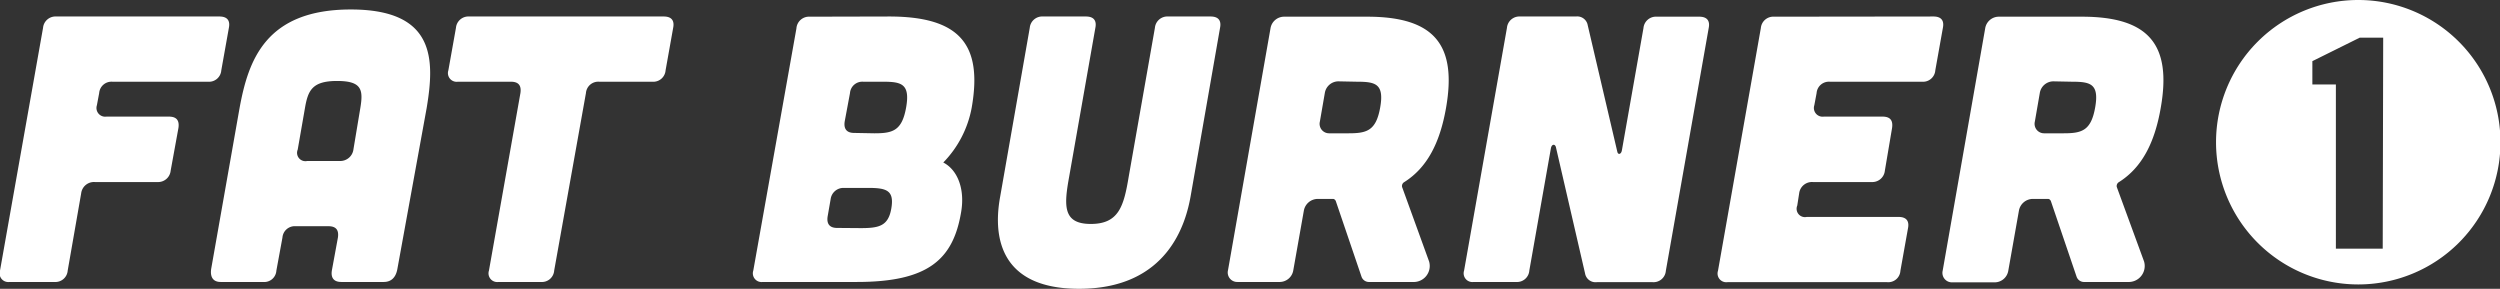
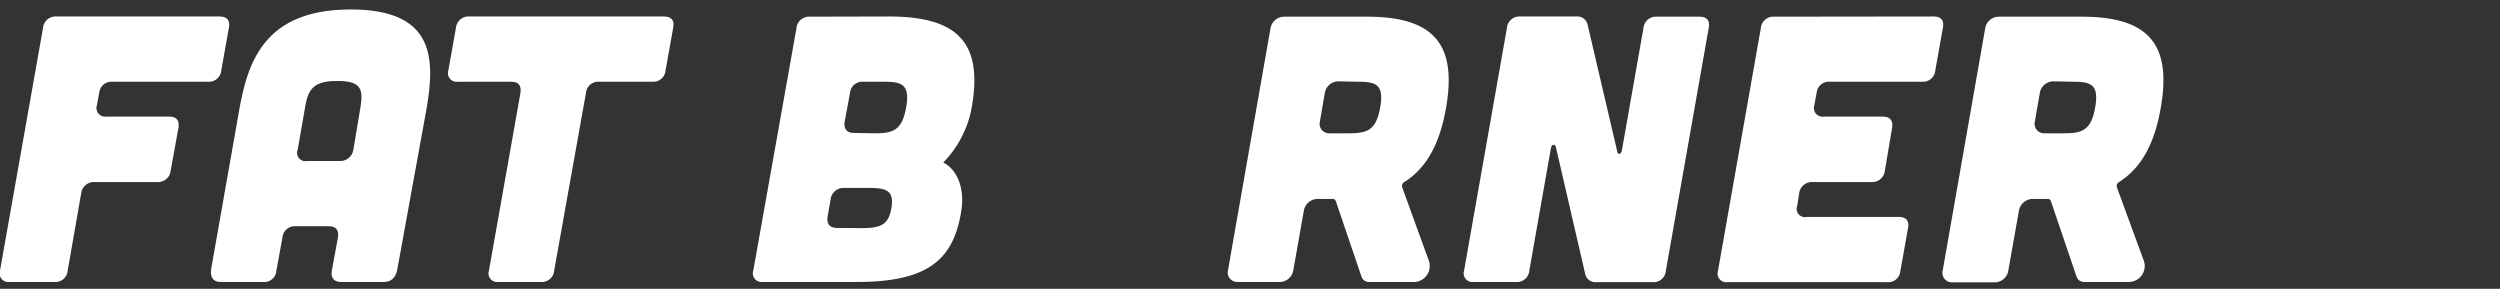
<svg xmlns="http://www.w3.org/2000/svg" viewBox="0 0 263.68 30.46">
  <rect x="0" y="0" width="263.68" height="30.46" fill="#333333" stroke="none" />
  <defs>
    <style>.cls-1{fill:#fff;}</style>
  </defs>
  <g id="Layer_2" data-name="Layer 2">
    <g id="Layer_1-2" data-name="Layer 1">
      <path class="cls-1" d="M23.14,1.74c.8,0,1.16.4,1,1.2l-.8,4.48a1.3,1.3,0,0,1-1.4,1.2H11.86a1.3,1.3,0,0,0-1.4,1.2l-.24,1.28a.92.92,0,0,0,1,1.2h6.6c.8,0,1.12.4,1,1.2L18,18a1.33,1.33,0,0,1-1.4,1.2H10a1.36,1.36,0,0,0-1.44,1.2L7.14,28.54a1.3,1.3,0,0,1-1.4,1.2H1a.92.92,0,0,1-1-1.2L4.54,2.94a1.32,1.32,0,0,1,1.4-1.2Z" />
      <path class="cls-1" d="M41.91,28.38c-.16.88-.64,1.36-1.44,1.36H36c-.76,0-1.12-.4-1-1.2l.64-3.48c.12-.8-.2-1.2-1-1.2H31.19a1.3,1.3,0,0,0-1.4,1.2l-.64,3.48a1.28,1.28,0,0,1-1.4,1.2H23.27c-.76,0-1.12-.48-1-1.36l3-17C26.19,6.38,28,1,37,1s8.84,5.36,8,10.4ZM38,11.42c.32-1.92.2-2.88-2.44-2.88s-3.08,1-3.4,2.88l-.76,4.36a.88.88,0,0,0,1,1.2h3.44a1.4,1.4,0,0,0,1.44-1.24Z" />
      <path class="cls-1" d="M54.89,9.82c.12-.8-.2-1.2-1-1.2h-5.6a.92.92,0,0,1-1-1.2l.8-4.48a1.32,1.32,0,0,1,1.4-1.2H70c.8,0,1.16.4,1,1.2l-.8,4.48a1.3,1.3,0,0,1-1.4,1.2h-5.6a1.3,1.3,0,0,0-1.4,1.2L58.45,28.54a1.3,1.3,0,0,1-1.4,1.2H52.57a.92.92,0,0,1-1-1.2Z" />
      <path class="cls-1" d="M93.77,1.74c7.52,0,9.87,3,8.72,9.6a11.18,11.18,0,0,1-3,5.8c1.48.76,2.31,2.76,1.88,5.24-.84,5-3.48,7.36-11,7.36H80.45a.92.92,0,0,1-1-1.2L84,3a1.33,1.33,0,0,1,1.4-1.24Zm-3,22.32c1.92,0,2.92-.2,3.24-2.08s-.48-2.16-2.4-2.16h-2.6A1.36,1.36,0,0,0,87.61,21l-.32,1.84c-.12.8.24,1.2,1,1.2Zm1.44-10c1.92,0,2.92-.24,3.36-2.72s-.48-2.72-2.4-2.72H91.05a1.3,1.3,0,0,0-1.4,1.2l-.56,3c-.12.8.24,1.2,1,1.2Z" />
-       <path class="cls-1" d="M114.53,1.74c.8,0,1.16.4,1,1.2l-2.76,15.68c-.56,3.08-.68,5,2.28,5s3.48-1.88,4-5l2.76-15.68a1.32,1.32,0,0,1,1.4-1.2h4.47c.8,0,1.16.4,1,1.2l-3.11,17.8c-.48,2.64-2.28,9.72-11.76,9.72s-8.8-7.08-8.32-9.72l3.12-17.8a1.32,1.32,0,0,1,1.4-1.2Z" />
      <path class="cls-1" d="M150.73,27.58A1.69,1.69,0,0,1,149,29.74h-4.56a.83.83,0,0,1-.84-.56l-2.72-8c-.08-.12-.16-.2-.28-.2H139a1.5,1.5,0,0,0-1.48,1.24l-1.12,6.32A1.46,1.46,0,0,1,135,29.74h-4.48a1,1,0,0,1-1-1.24L134,3a1.46,1.46,0,0,1,1.44-1.24h8.76c7.12,0,9.47,3,8.32,9.6-.65,3.72-2,6.32-4.4,7.84a.48.48,0,0,0-.24.52Zm-9.56-19a1.46,1.46,0,0,0-1.44,1.24l-.52,3a1,1,0,0,0,1,1.24h2c1.92,0,2.92-.24,3.36-2.72s-.48-2.72-2.4-2.72Z" />
      <path class="cls-1" d="M166.22,1.74a1.12,1.12,0,0,1,1.24.92L170.58,16c.08.36.4.28.48-.12l2.28-12.92a1.32,1.32,0,0,1,1.4-1.2h4.48c.8,0,1.16.4,1,1.2l-4.52,25.6a1.3,1.3,0,0,1-1.4,1.2h-5.88a1.12,1.12,0,0,1-1.24-.92L164.1,15.5c-.12-.36-.44-.28-.52.12L161.3,28.54a1.3,1.3,0,0,1-1.4,1.2h-4.48a.92.92,0,0,1-1-1.2l4.52-25.6a1.32,1.32,0,0,1,1.4-1.2Z" />
      <path class="cls-1" d="M203.92,1.74c.8,0,1.16.4,1,1.2l-.8,4.48a1.3,1.3,0,0,1-1.4,1.2H193a1.3,1.3,0,0,0-1.4,1.2l-.24,1.28a.92.92,0,0,0,1,1.2h6.2c.8,0,1.12.4,1,1.2L198.8,18a1.33,1.33,0,0,1-1.4,1.2h-6.2a1.36,1.36,0,0,0-1.44,1.2l-.2,1.28a.88.88,0,0,0,1,1.2h9.68c.8,0,1.16.4,1,1.2l-.8,4.48a1.28,1.28,0,0,1-1.4,1.2H182.2a.92.92,0,0,1-1-1.2l4.52-25.6a1.32,1.32,0,0,1,1.4-1.2Z" />
      <path class="cls-1" d="M226.14,27.58a1.69,1.69,0,0,1-1.72,2.16h-4.56a.83.83,0,0,1-.84-.56l-2.72-8c-.08-.12-.16-.2-.28-.2h-1.6a1.5,1.5,0,0,0-1.48,1.24l-1.12,6.32a1.46,1.46,0,0,1-1.44,1.24H205.9a1,1,0,0,1-1-1.24L209.38,3a1.46,1.46,0,0,1,1.44-1.24h8.76c7.12,0,9.48,3,8.32,9.6-.64,3.72-2,6.32-4.4,7.84a.48.48,0,0,0-.24.52Zm-9.56-19a1.46,1.46,0,0,0-1.44,1.24l-.52,3a1,1,0,0,0,1,1.24h2c1.92,0,2.92-.24,3.36-2.72s-.48-2.72-2.4-2.72Z" />
-       <path class="cls-1" d="M248.73,0a15,15,0,1,0,15,15A15,15,0,0,0,248.73,0Zm2.58,26.23h-4.94V8.91h-2.48V6.45l5-2.48h2.47Z" />
    </g>
  </g>
</svg>